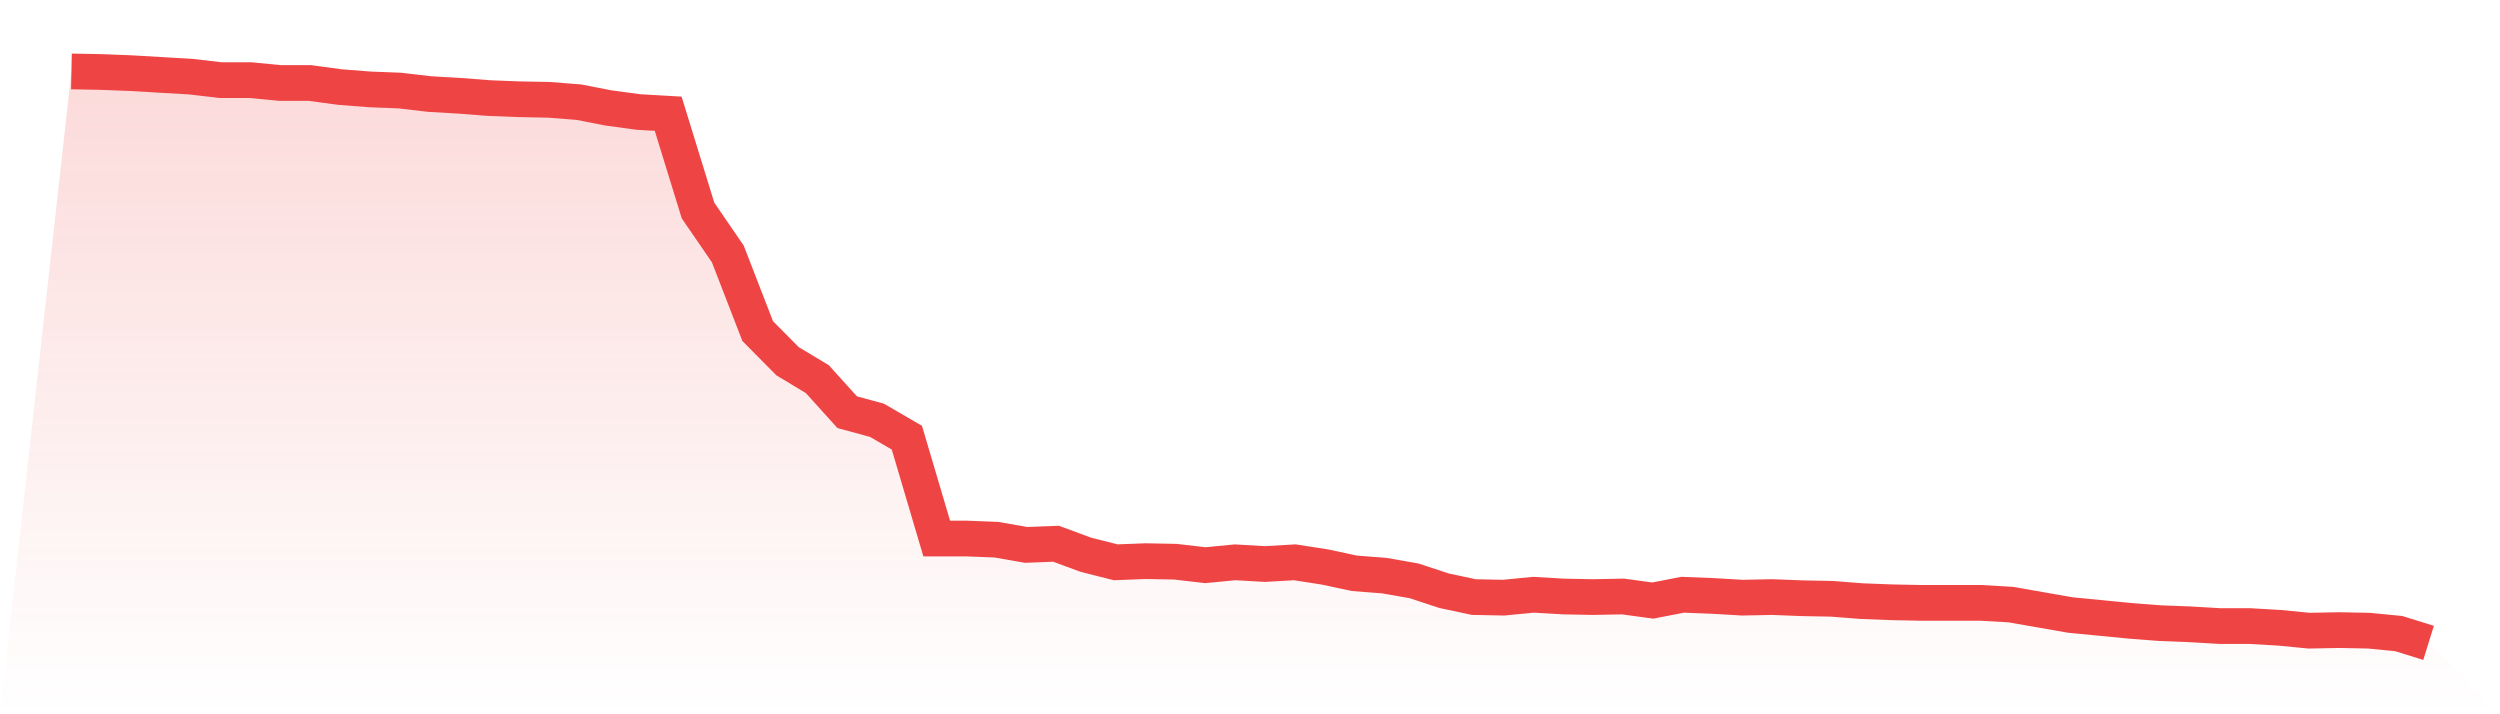
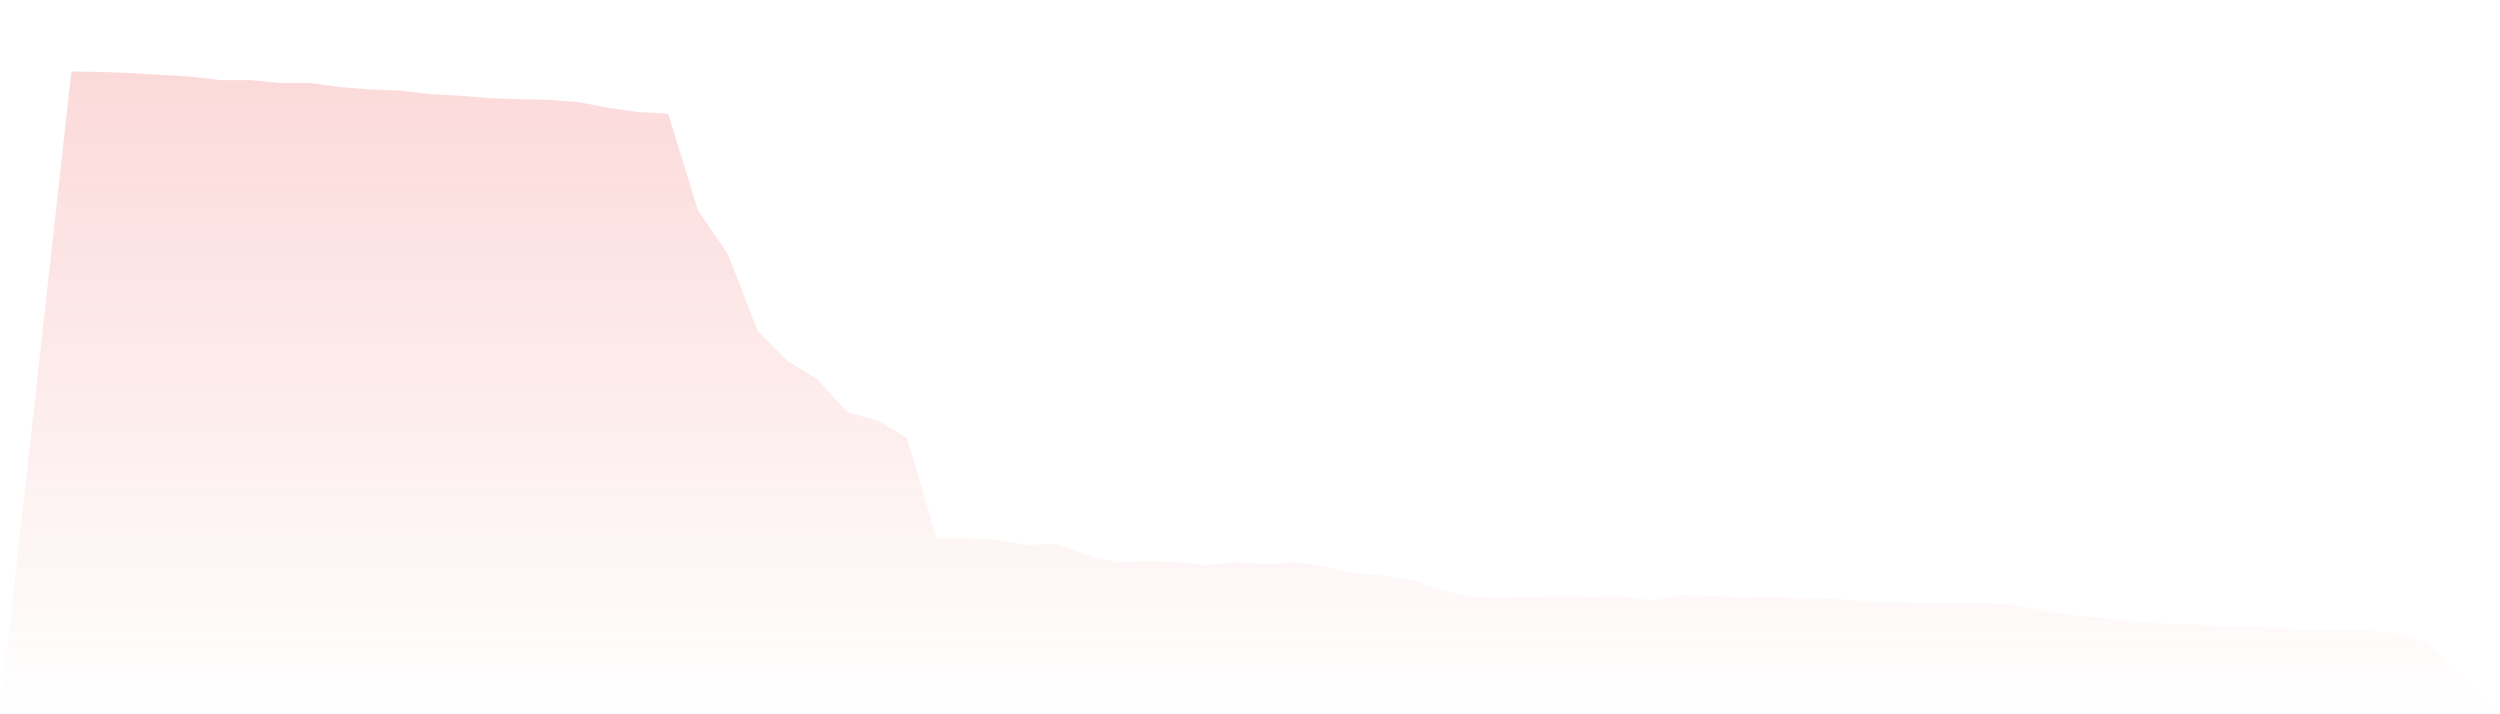
<svg xmlns="http://www.w3.org/2000/svg" viewBox="0 0 140 40">
  <defs>
    <linearGradient id="gradient" x1="0" x2="0" y1="0" y2="1">
      <stop offset="0%" stop-color="#ef4444" stop-opacity="0.2" />
      <stop offset="100%" stop-color="#ef4444" stop-opacity="0" />
    </linearGradient>
  </defs>
-   <path d="M4,4 L4,4 L5.671,4.032 L7.342,4.097 L9.013,4.195 L10.684,4.292 L12.354,4.487 L14.025,4.487 L15.696,4.649 L17.367,4.649 L19.038,4.876 L20.709,5.006 L22.38,5.071 L24.051,5.266 L25.722,5.363 L27.392,5.493 L29.063,5.558 L30.734,5.59 L32.405,5.72 L34.076,6.045 L35.747,6.272 L37.418,6.369 L39.089,11.789 L40.759,14.223 L42.43,18.54 L44.101,20.227 L45.772,21.233 L47.443,23.083 L49.114,23.538 L50.785,24.511 L52.456,30.158 L54.127,30.158 L55.797,30.223 L57.468,30.515 L59.139,30.45 L60.81,31.067 L62.481,31.489 L64.152,31.424 L65.823,31.456 L67.494,31.651 L69.165,31.489 L70.835,31.586 L72.506,31.489 L74.177,31.748 L75.848,32.105 L77.519,32.235 L79.19,32.527 L80.861,33.079 L82.532,33.436 L84.203,33.469 L85.873,33.306 L87.544,33.404 L89.215,33.436 L90.886,33.404 L92.557,33.631 L94.228,33.306 L95.899,33.371 L97.57,33.469 L99.24,33.436 L100.911,33.501 L102.582,33.533 L104.253,33.663 L105.924,33.728 L107.595,33.761 L109.266,33.761 L110.937,33.761 L112.608,33.858 L114.278,34.15 L115.949,34.442 L117.62,34.604 L119.291,34.767 L120.962,34.897 L122.633,34.961 L124.304,35.059 L125.975,35.059 L127.646,35.156 L129.316,35.318 L130.987,35.286 L132.658,35.318 L134.329,35.481 L136,36 L140,40 L0,40 z" fill="url(#gradient)" />
-   <path d="M4,4 L4,4 L5.671,4.032 L7.342,4.097 L9.013,4.195 L10.684,4.292 L12.354,4.487 L14.025,4.487 L15.696,4.649 L17.367,4.649 L19.038,4.876 L20.709,5.006 L22.38,5.071 L24.051,5.266 L25.722,5.363 L27.392,5.493 L29.063,5.558 L30.734,5.59 L32.405,5.72 L34.076,6.045 L35.747,6.272 L37.418,6.369 L39.089,11.789 L40.759,14.223 L42.43,18.54 L44.101,20.227 L45.772,21.233 L47.443,23.083 L49.114,23.538 L50.785,24.511 L52.456,30.158 L54.127,30.158 L55.797,30.223 L57.468,30.515 L59.139,30.45 L60.81,31.067 L62.481,31.489 L64.152,31.424 L65.823,31.456 L67.494,31.651 L69.165,31.489 L70.835,31.586 L72.506,31.489 L74.177,31.748 L75.848,32.105 L77.519,32.235 L79.19,32.527 L80.861,33.079 L82.532,33.436 L84.203,33.469 L85.873,33.306 L87.544,33.404 L89.215,33.436 L90.886,33.404 L92.557,33.631 L94.228,33.306 L95.899,33.371 L97.57,33.469 L99.24,33.436 L100.911,33.501 L102.582,33.533 L104.253,33.663 L105.924,33.728 L107.595,33.761 L109.266,33.761 L110.937,33.761 L112.608,33.858 L114.278,34.15 L115.949,34.442 L117.62,34.604 L119.291,34.767 L120.962,34.897 L122.633,34.961 L124.304,35.059 L125.975,35.059 L127.646,35.156 L129.316,35.318 L130.987,35.286 L132.658,35.318 L134.329,35.481 L136,36" fill="none" stroke="#ef4444" stroke-width="2" />
+   <path d="M4,4 L4,4 L5.671,4.032 L7.342,4.097 L9.013,4.195 L10.684,4.292 L12.354,4.487 L14.025,4.487 L15.696,4.649 L17.367,4.649 L19.038,4.876 L20.709,5.006 L22.38,5.071 L24.051,5.266 L25.722,5.363 L27.392,5.493 L29.063,5.558 L30.734,5.59 L32.405,5.72 L34.076,6.045 L35.747,6.272 L37.418,6.369 L39.089,11.789 L40.759,14.223 L42.43,18.54 L44.101,20.227 L45.772,21.233 L47.443,23.083 L49.114,23.538 L50.785,24.511 L52.456,30.158 L54.127,30.158 L55.797,30.223 L57.468,30.515 L59.139,30.45 L60.81,31.067 L62.481,31.489 L64.152,31.424 L65.823,31.456 L67.494,31.651 L69.165,31.489 L70.835,31.586 L72.506,31.489 L74.177,31.748 L75.848,32.105 L77.519,32.235 L79.19,32.527 L80.861,33.079 L82.532,33.436 L84.203,33.469 L87.544,33.404 L89.215,33.436 L90.886,33.404 L92.557,33.631 L94.228,33.306 L95.899,33.371 L97.57,33.469 L99.24,33.436 L100.911,33.501 L102.582,33.533 L104.253,33.663 L105.924,33.728 L107.595,33.761 L109.266,33.761 L110.937,33.761 L112.608,33.858 L114.278,34.15 L115.949,34.442 L117.62,34.604 L119.291,34.767 L120.962,34.897 L122.633,34.961 L124.304,35.059 L125.975,35.059 L127.646,35.156 L129.316,35.318 L130.987,35.286 L132.658,35.318 L134.329,35.481 L136,36 L140,40 L0,40 z" fill="url(#gradient)" />
</svg>